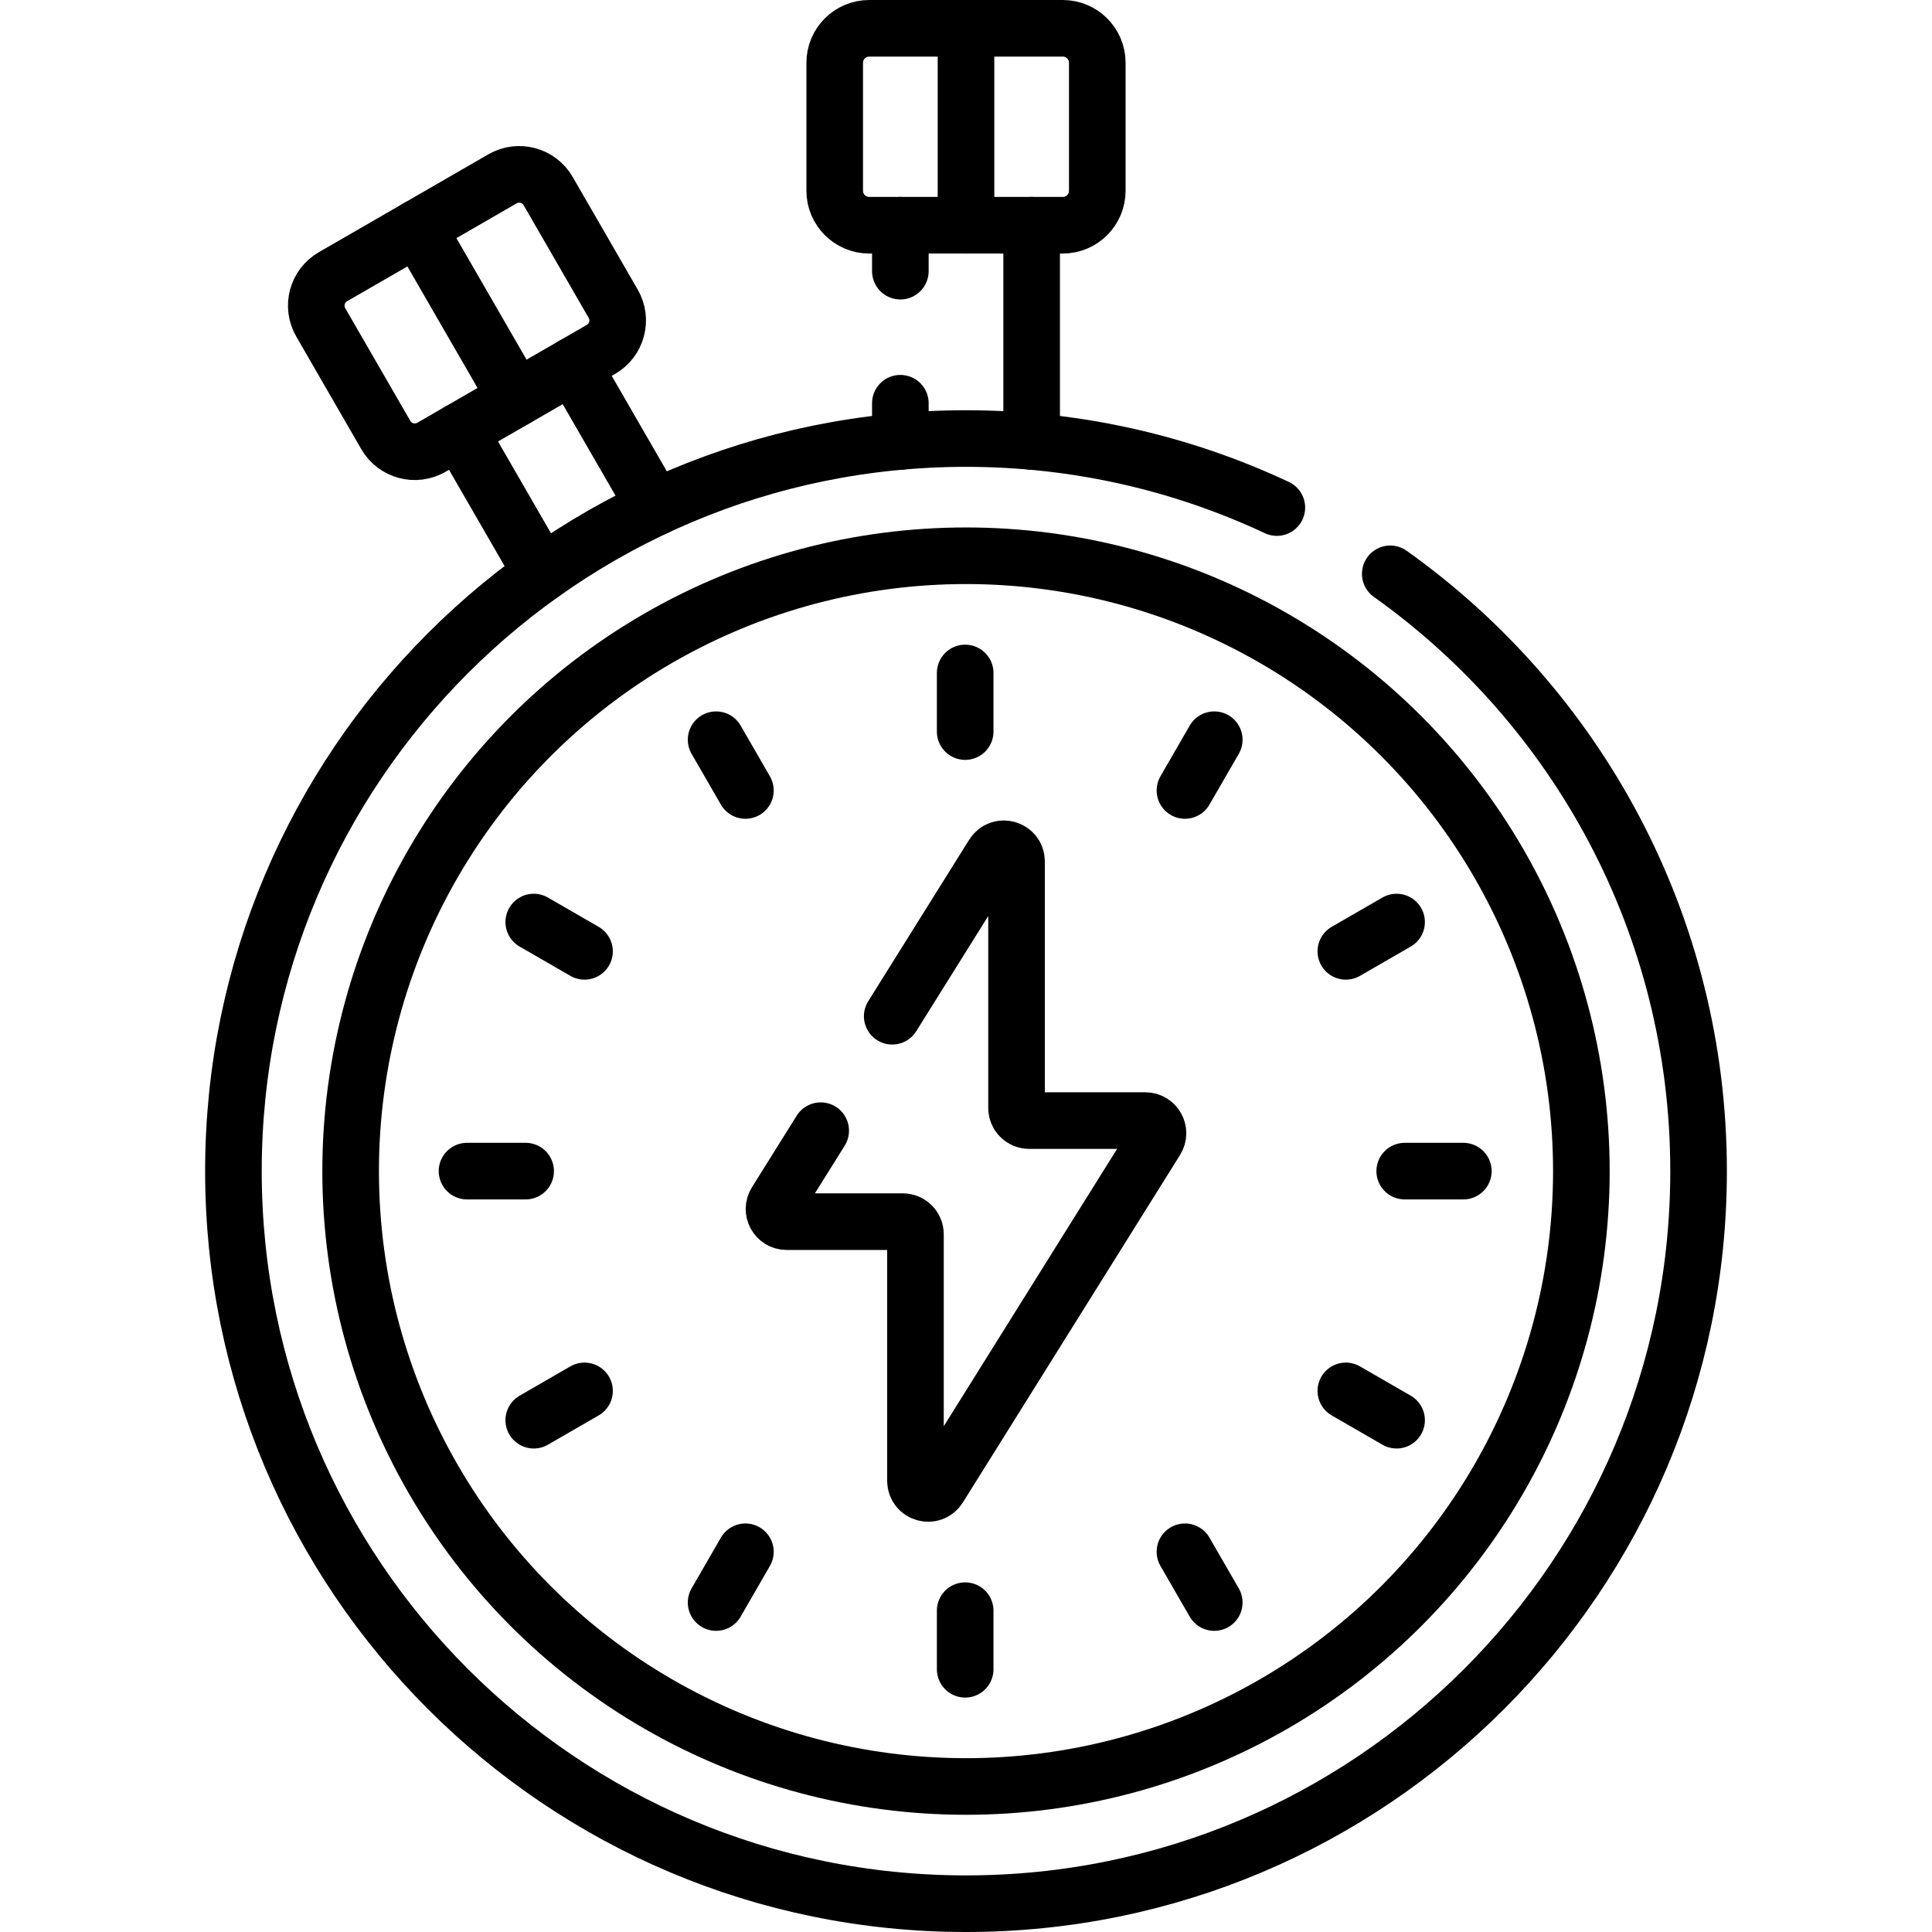
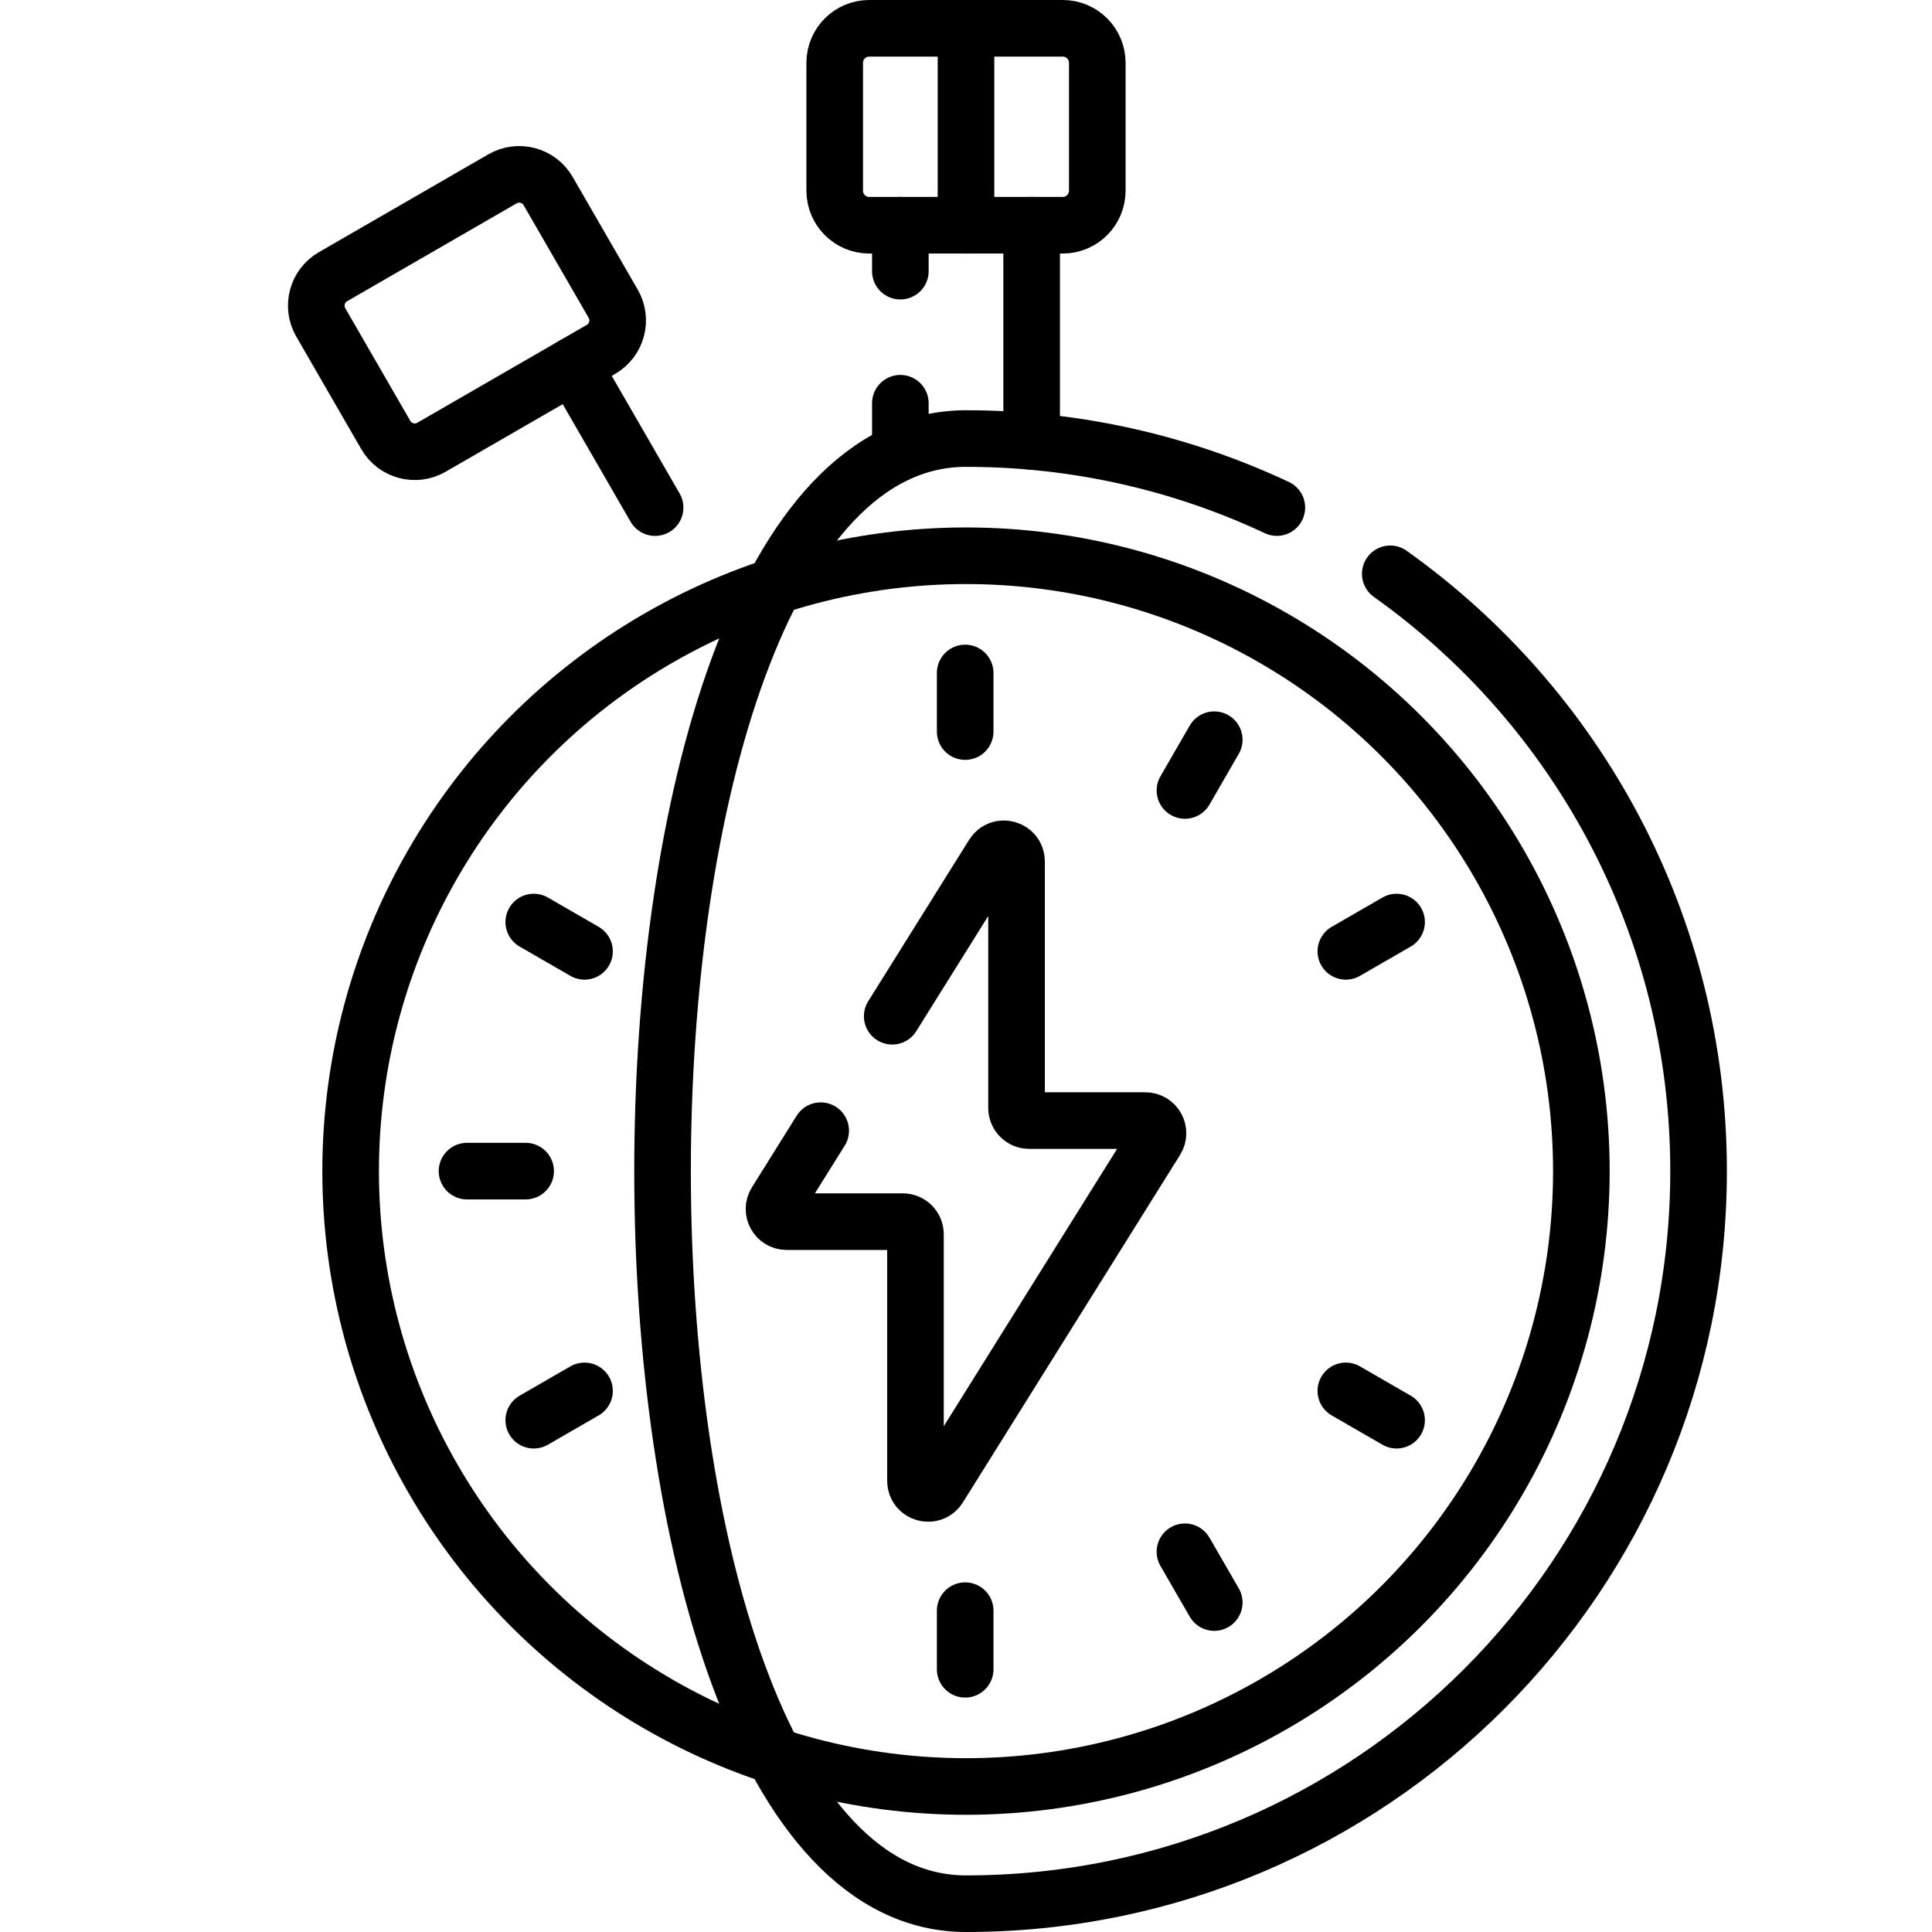
<svg xmlns="http://www.w3.org/2000/svg" version="1.1" id="Layer_1" x="0px" y="0px" viewBox="0 0 512 512" style="enable-background:new 0 0 512 512;" xml:space="preserve">
  <g>
    <path style="fill:none;stroke:#000000;stroke-width:15;stroke-linecap:round;stroke-linejoin:round;stroke-miterlimit:10;" d="&#10;&#09;&#09;M159.264,92.59l-44.926,25.938c-4.235,2.445-9.651,0.994-12.096-3.241l-17.24-29.86c-2.445-4.235-0.994-9.651,3.241-12.096&#10;&#09;&#09;l44.926-25.938c4.235-2.445,9.651-0.994,12.096,3.241l17.24,29.86C164.95,84.728,163.499,90.144,159.264,92.59z" />
-     <line style="fill:none;stroke:#000000;stroke-width:15;stroke-linecap:round;stroke-linejoin:round;stroke-miterlimit:10;" x1="110.706" y1="60.361" x2="136.801" y2="105.558" />
-     <path style="fill:none;stroke:#000000;stroke-width:15;stroke-linecap:round;stroke-linejoin:round;stroke-miterlimit:10;" d="&#10;&#09;&#09;M368.433,152.07c49.452,35.189,81.708,92.972,81.708,158.289C450.141,417.58,363.221,504.5,256,504.5S61.859,417.58,61.859,310.359&#10;&#09;&#09;S148.779,116.219,256,116.219c29.451,0,57.37,6.558,82.377,18.292" />
+     <path style="fill:none;stroke:#000000;stroke-width:15;stroke-linecap:round;stroke-linejoin:round;stroke-miterlimit:10;" d="&#10;&#09;&#09;M368.433,152.07c49.452,35.189,81.708,92.972,81.708,158.289C450.141,417.58,363.221,504.5,256,504.5S148.779,116.219,256,116.219c29.451,0,57.37,6.558,82.377,18.292" />
    <circle style="fill:none;stroke:#000000;stroke-width:15;stroke-linecap:round;stroke-linejoin:round;stroke-miterlimit:10;" cx="256" cy="310.359" r="163.078" />
    <path style="fill:none;stroke:#000000;stroke-width:15;stroke-linecap:round;stroke-linejoin:round;stroke-miterlimit:10;" d="&#10;&#09;&#09;M281.646,59.69h-51.292c-5.052,0-9.147-4.095-9.147-9.147V16.647c0-5.052,4.095-9.147,9.147-9.147h51.292&#10;&#09;&#09;c5.052,0,9.147,4.095,9.147,9.147v33.896C290.793,55.594,286.698,59.69,281.646,59.69z" />
    <line style="fill:none;stroke:#000000;stroke-width:15;stroke-linecap:round;stroke-linejoin:round;stroke-miterlimit:10;" x1="256" y1="7.5" x2="256" y2="59.69" />
    <line style="fill:none;stroke:#000000;stroke-width:15;stroke-linecap:round;stroke-linejoin:round;stroke-miterlimit:10;" x1="255.782" y1="193.875" x2="255.782" y2="178.344" />
    <line style="fill:none;stroke:#000000;stroke-width:15;stroke-linecap:round;stroke-linejoin:round;stroke-miterlimit:10;" x1="255.782" y1="442.375" x2="255.782" y2="426.844" />
-     <line style="fill:none;stroke:#000000;stroke-width:15;stroke-linecap:round;stroke-linejoin:round;stroke-miterlimit:10;" x1="197.54" y1="209.481" x2="189.774" y2="196.03" />
    <line style="fill:none;stroke:#000000;stroke-width:15;stroke-linecap:round;stroke-linejoin:round;stroke-miterlimit:10;" x1="321.79" y1="424.688" x2="314.024" y2="411.238" />
    <line style="fill:none;stroke:#000000;stroke-width:15;stroke-linecap:round;stroke-linejoin:round;stroke-miterlimit:10;" x1="154.904" y1="252.117" x2="141.453" y2="244.352" />
    <line style="fill:none;stroke:#000000;stroke-width:15;stroke-linecap:round;stroke-linejoin:round;stroke-miterlimit:10;" x1="370.111" y1="376.367" x2="356.66" y2="368.602" />
    <line style="fill:none;stroke:#000000;stroke-width:15;stroke-linecap:round;stroke-linejoin:round;stroke-miterlimit:10;" x1="139.298" y1="310.359" x2="123.766" y2="310.359" />
-     <line style="fill:none;stroke:#000000;stroke-width:15;stroke-linecap:round;stroke-linejoin:round;stroke-miterlimit:10;" x1="387.798" y1="310.359" x2="372.266" y2="310.359" />
    <line style="fill:none;stroke:#000000;stroke-width:15;stroke-linecap:round;stroke-linejoin:round;stroke-miterlimit:10;" x1="154.904" y1="368.602" x2="141.453" y2="376.367" />
    <line style="fill:none;stroke:#000000;stroke-width:15;stroke-linecap:round;stroke-linejoin:round;stroke-miterlimit:10;" x1="370.111" y1="244.352" x2="356.66" y2="252.117" />
-     <line style="fill:none;stroke:#000000;stroke-width:15;stroke-linecap:round;stroke-linejoin:round;stroke-miterlimit:10;" x1="197.54" y1="411.238" x2="189.774" y2="424.688" />
    <line style="fill:none;stroke:#000000;stroke-width:15;stroke-linecap:round;stroke-linejoin:round;stroke-miterlimit:10;" x1="321.79" y1="196.03" x2="314.024" y2="209.481" />
    <path style="fill:none;stroke:#000000;stroke-width:15;stroke-linecap:round;stroke-linejoin:round;stroke-miterlimit:10;" d="&#10;&#09;&#09;M236.449,269.314l26.747-42.795c1.786-2.857,6.198-1.592,6.198,1.777v65.315c0,1.852,1.501,3.354,3.354,3.354h30.777&#10;&#09;&#09;c2.634,0,4.24,2.897,2.844,5.131l-57.564,92.102c-1.786,2.857-6.198,1.592-6.198-1.777v-65.315c0-1.852-1.501-3.354-3.354-3.354&#10;&#09;&#09;h-30.777c-2.634,0-4.24-2.897-2.844-5.131l11.861-18.978" />
-     <line style="fill:none;stroke:#000000;stroke-width:15;stroke-linecap:round;stroke-linejoin:round;stroke-miterlimit:10;" x1="121.735" y1="114.257" x2="143.567" y2="152.071" />
    <line style="fill:none;stroke:#000000;stroke-width:15;stroke-linecap:round;stroke-linejoin:round;stroke-miterlimit:10;" x1="173.609" y1="134.519" x2="151.867" y2="96.86" />
    <line style="fill:none;stroke:#000000;stroke-width:15;stroke-linecap:round;stroke-linejoin:round;stroke-miterlimit:10;" x1="238.603" y1="106.86" x2="238.603" y2="116.988" />
    <line style="fill:none;stroke:#000000;stroke-width:15;stroke-linecap:round;stroke-linejoin:round;stroke-miterlimit:10;" x1="238.603" y1="59.69" x2="238.603" y2="71.86" />
    <line style="fill:none;stroke:#000000;stroke-width:15;stroke-linecap:round;stroke-linejoin:round;stroke-miterlimit:10;" x1="273.397" y1="116.988" x2="273.397" y2="59.69" />
  </g>
  <g>
</g>
  <g>
</g>
  <g>
</g>
  <g>
</g>
  <g>
</g>
  <g>
</g>
  <g>
</g>
  <g>
</g>
  <g>
</g>
  <g>
</g>
  <g>
</g>
  <g>
</g>
  <g>
</g>
  <g>
</g>
  <g>
</g>
</svg>